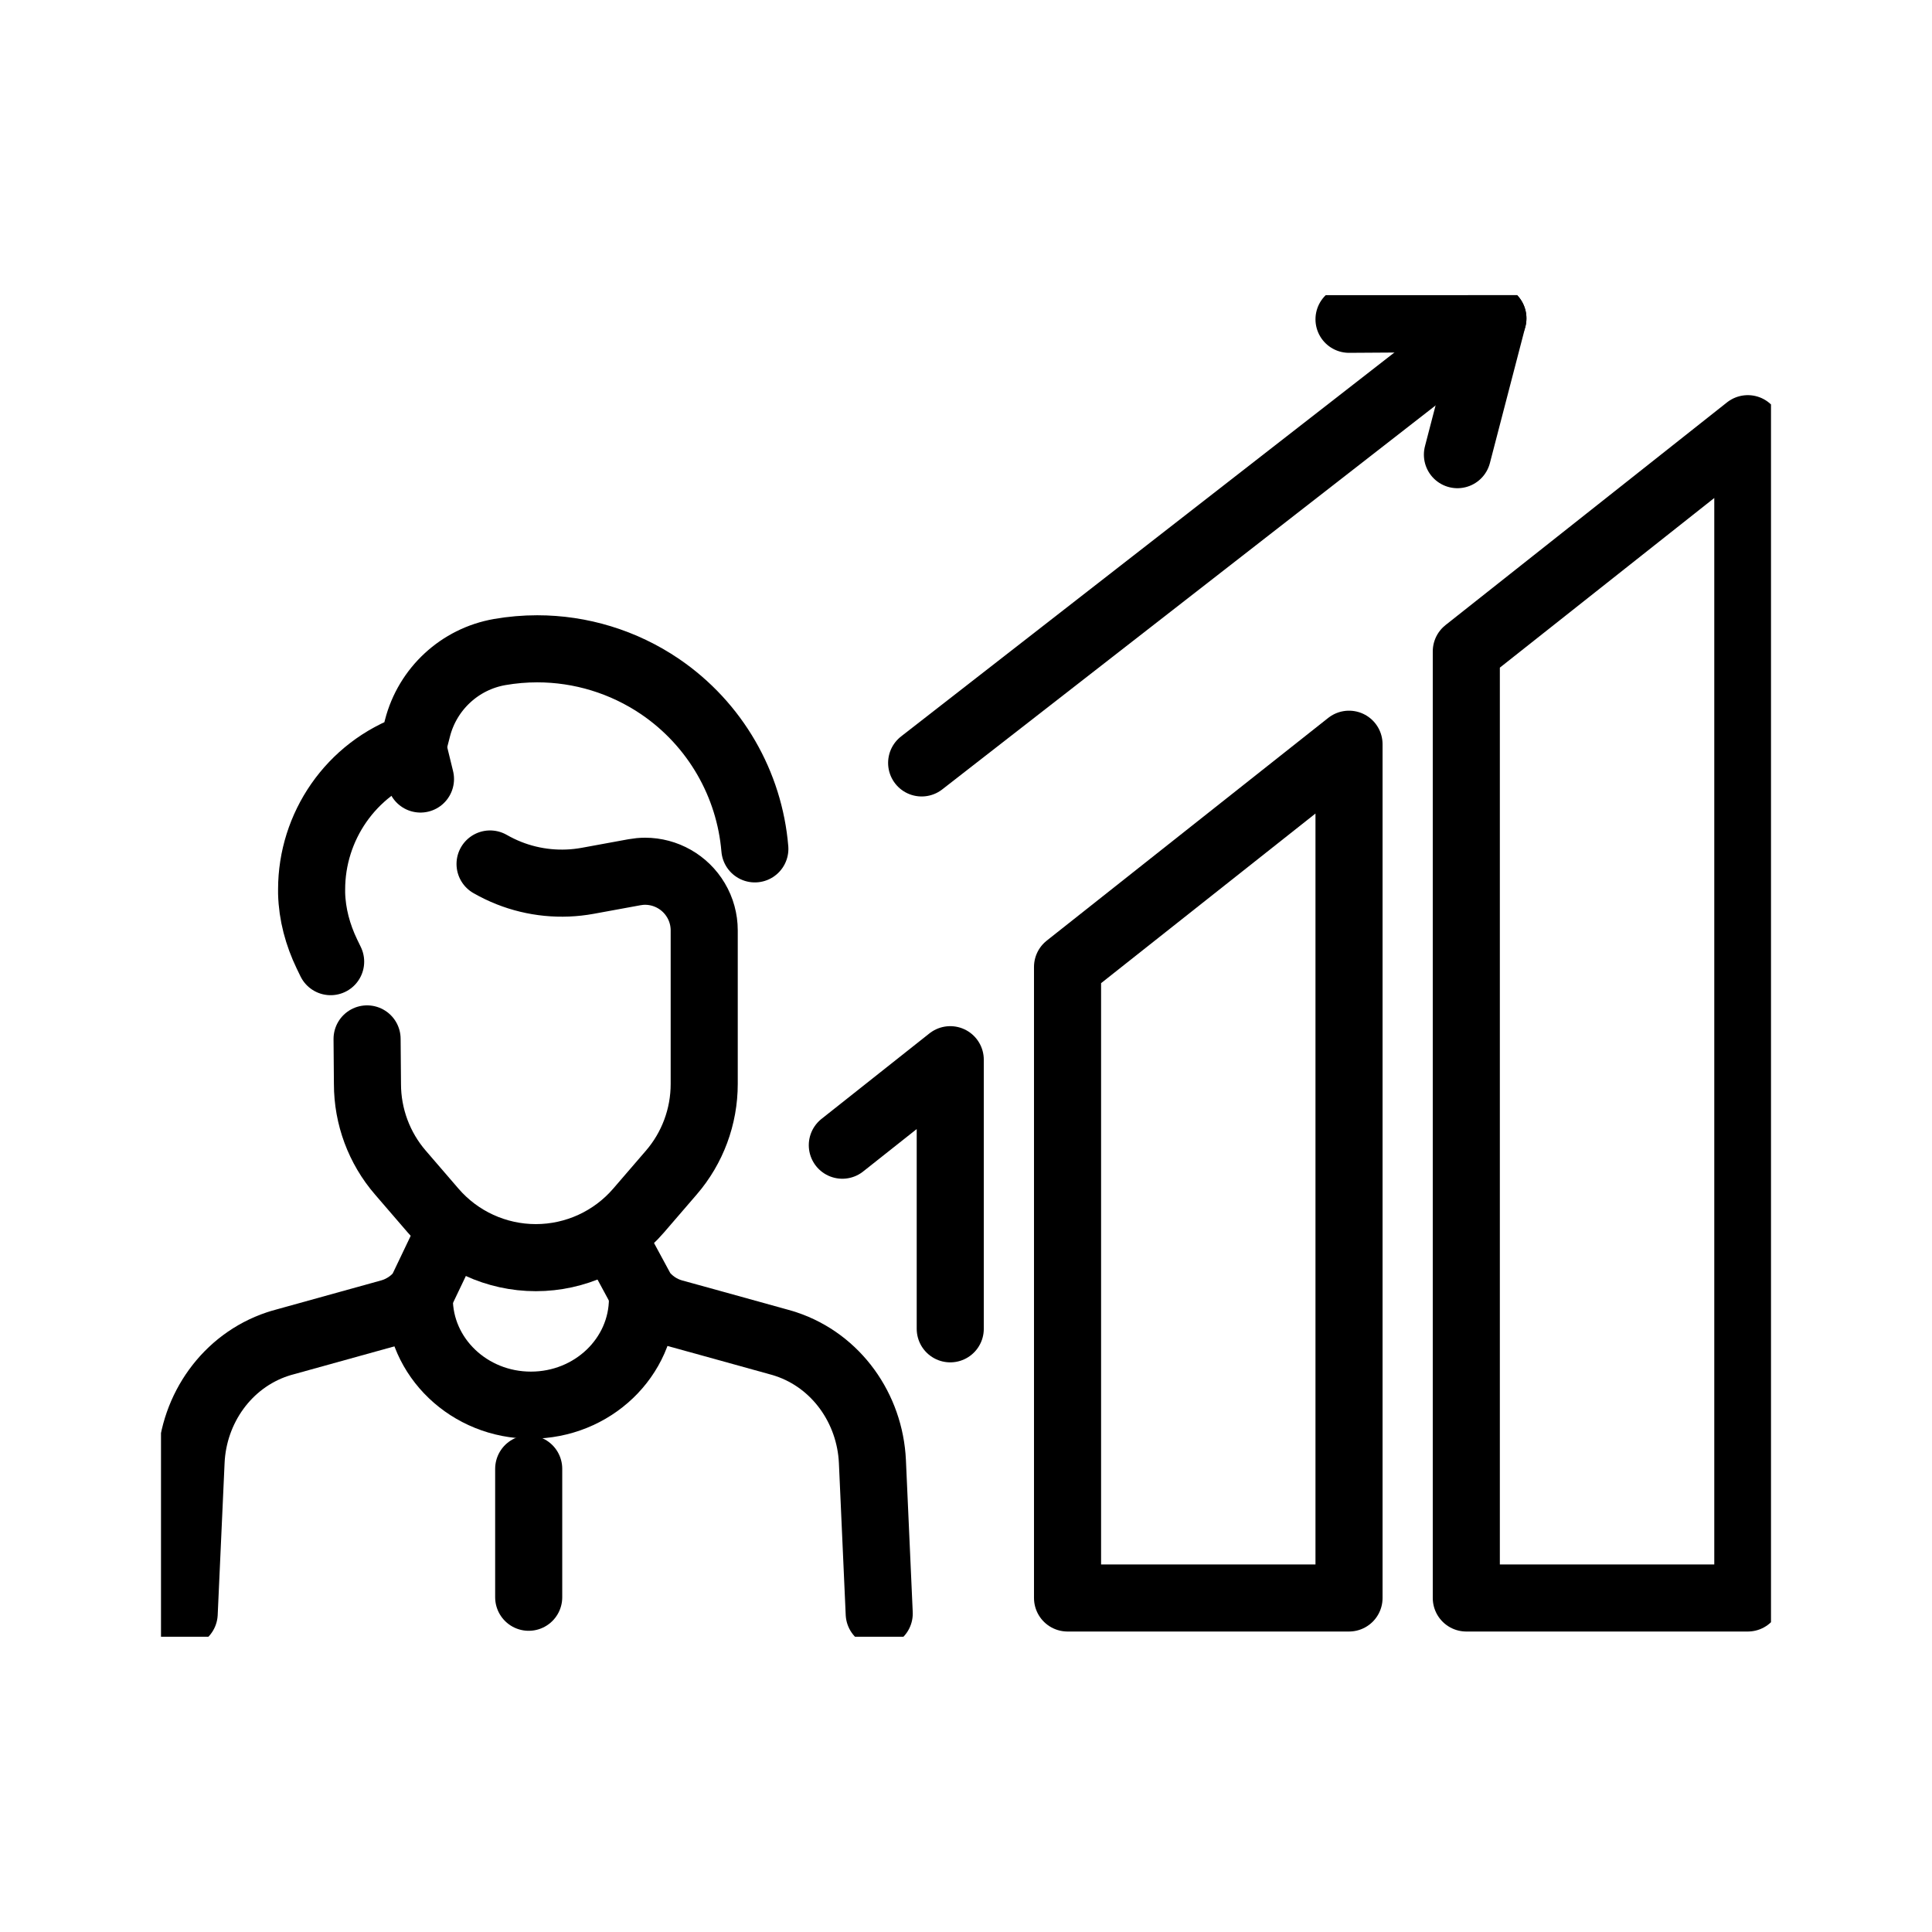
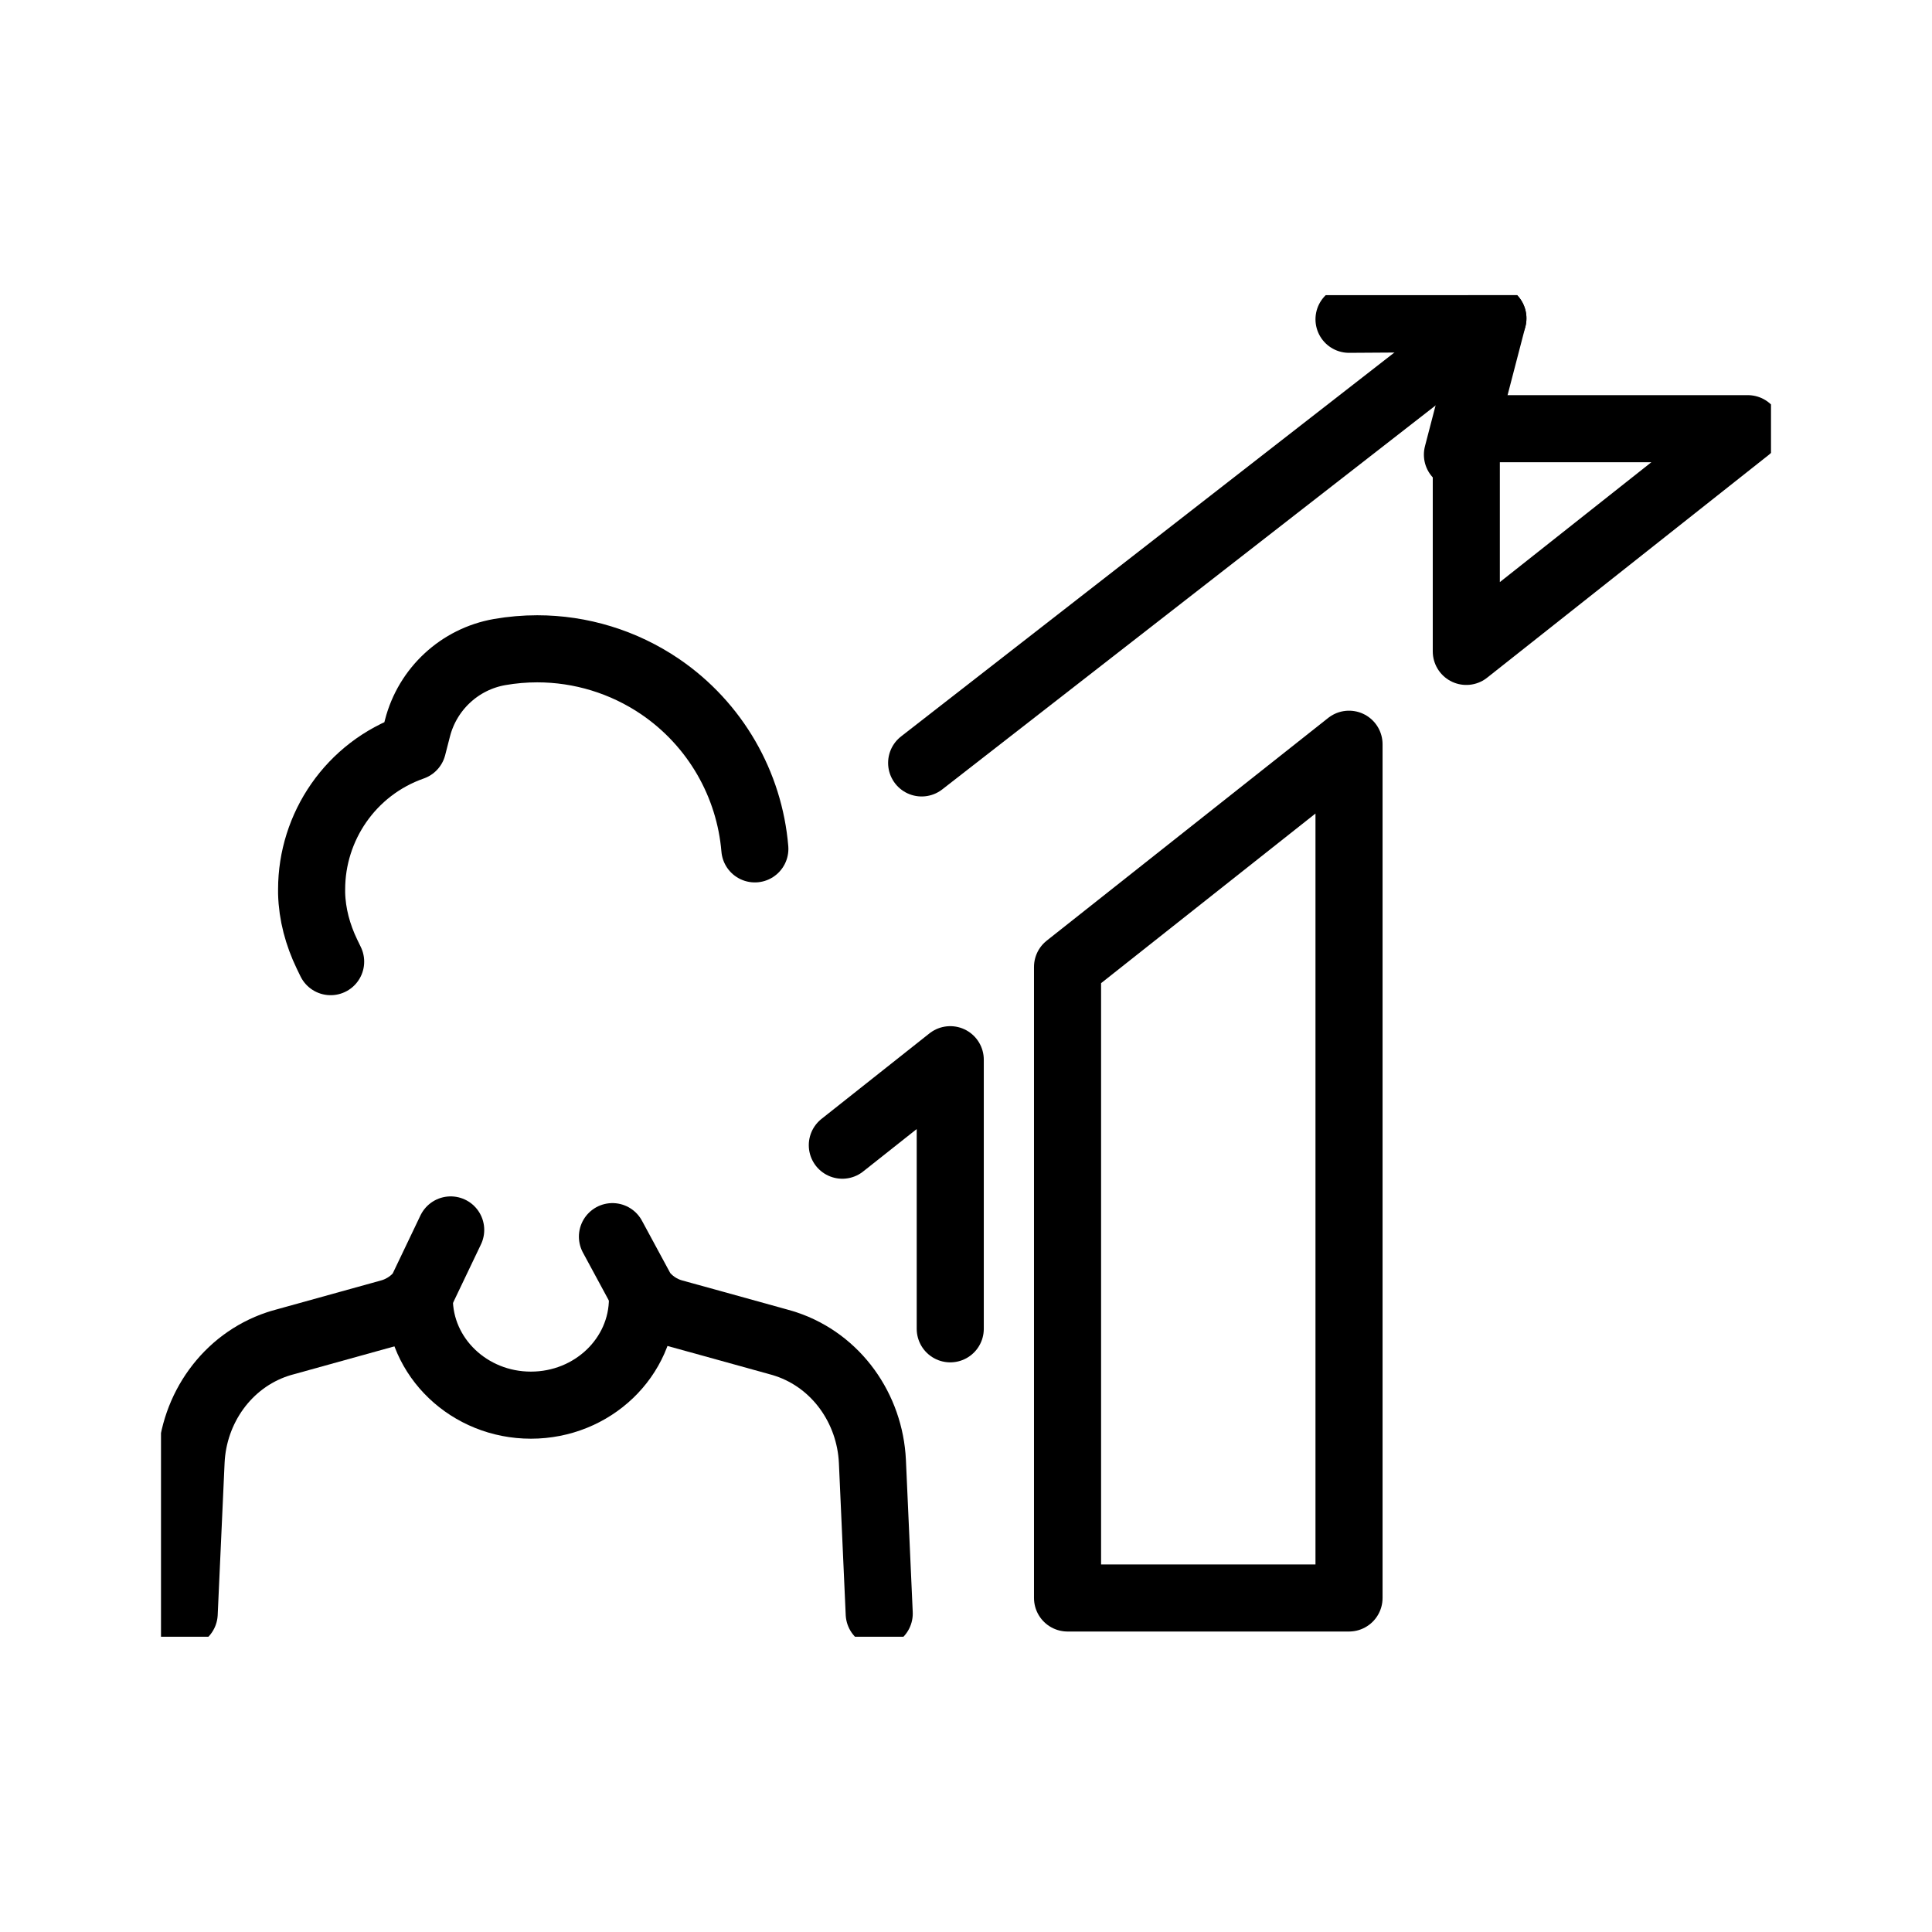
<svg xmlns="http://www.w3.org/2000/svg" width="72" height="72" viewBox="0 0 72 72" fill="none">
  <g clip-path="url(#clip0_8014_28780)">
    <path d="M12.322 35.838L12.183 35.551C11.842 34.842 11.633 34.075 11.613 33.287C11.613 33.24 11.613 33.193 11.613 33.144C11.613 30.822 13.06 28.647 15.379 27.832L15.559 27.133C15.747 26.402 16.142 25.757 16.673 25.266C17.206 24.772 17.875 24.431 18.621 24.3C19.088 24.219 19.555 24.179 20.021 24.179C21.641 24.179 23.236 24.663 24.595 25.584C26.666 26.992 27.931 29.237 28.131 31.635" stroke="black" stroke-width="2.5" stroke-linecap="round" stroke-linejoin="round" />
-     <path d="M18.263 32.198C18.488 32.326 18.722 32.44 18.964 32.536C19.898 32.906 20.915 33.005 21.903 32.825L23.644 32.506C23.777 32.482 23.911 32.469 24.041 32.469C24.809 32.469 25.535 32.874 25.936 33.551C26.138 33.889 26.244 34.279 26.244 34.672V34.823V40.396C26.244 41.609 25.81 42.782 25.017 43.7L23.802 45.11C22.841 46.227 21.441 46.869 19.969 46.869C18.498 46.869 17.097 46.227 16.137 45.11L14.922 43.7C14.129 42.782 13.694 41.609 13.694 40.396L13.68 38.717" stroke="black" stroke-width="2.5" stroke-linecap="round" stroke-linejoin="round" />
-     <path d="M15.67 29.032L15.377 27.834" stroke="black" stroke-width="2.5" stroke-linecap="round" stroke-linejoin="round" />
    <path d="M6.864 60.132L7.121 54.465C7.21 52.492 8.46 50.721 10.334 50.094C10.418 50.067 10.504 50.039 10.591 50.017L14.542 48.921C14.71 48.874 14.865 48.81 15.011 48.728C15.28 48.582 15.512 48.38 15.695 48.14L16.796 45.836" stroke="black" stroke-width="2.5" stroke-linecap="round" stroke-linejoin="round" />
    <path d="M32.766 60.132L32.512 54.465C32.42 52.492 31.173 50.721 29.297 50.094C29.213 50.067 29.129 50.039 29.042 50.017L26.496 49.311L25.089 48.923C24.617 48.792 24.217 48.511 23.936 48.143L22.824 46.086" stroke="black" stroke-width="2.5" stroke-linecap="round" stroke-linejoin="round" />
    <path d="M15.626 48.392C15.626 50.585 17.488 52.366 19.785 52.366C22.081 52.366 23.943 50.588 23.943 48.392" stroke="black" stroke-width="2.5" stroke-linecap="round" stroke-linejoin="round" />
-     <path d="M19.703 54.739V59.525" stroke="black" stroke-width="2.5" stroke-linecap="round" stroke-linejoin="round" />
-     <path d="M65.136 15.976V59.552H54.645V24.276L65.136 15.976Z" stroke="black" stroke-width="2.5" stroke-linecap="round" stroke-linejoin="round" />
+     <path d="M65.136 15.976H54.645V24.276L65.136 15.976Z" stroke="black" stroke-width="2.5" stroke-linecap="round" stroke-linejoin="round" />
    <path d="M31.391 42.678L35.413 39.492V49.521" stroke="black" stroke-width="2.5" stroke-linecap="round" stroke-linejoin="round" />
    <path d="M50.274 27.735V59.552H39.784V36.035L50.274 27.735Z" stroke="black" stroke-width="2.5" stroke-linecap="round" stroke-linejoin="round" />
    <path d="M55.636 11.864L34.347 28.432" stroke="black" stroke-width="2.5" stroke-linecap="round" stroke-linejoin="round" />
    <path d="M54.314 16.944L55.636 11.864L50.274 11.899" stroke="black" stroke-width="2.5" stroke-linecap="round" stroke-linejoin="round" />
  </g>
  <defs>
    <clipPath id="clip0_8014_28780">
      <rect width="60" height="49.996" fill="white" transform="translate(6 11)" />
    </clipPath>
  </defs>
</svg>